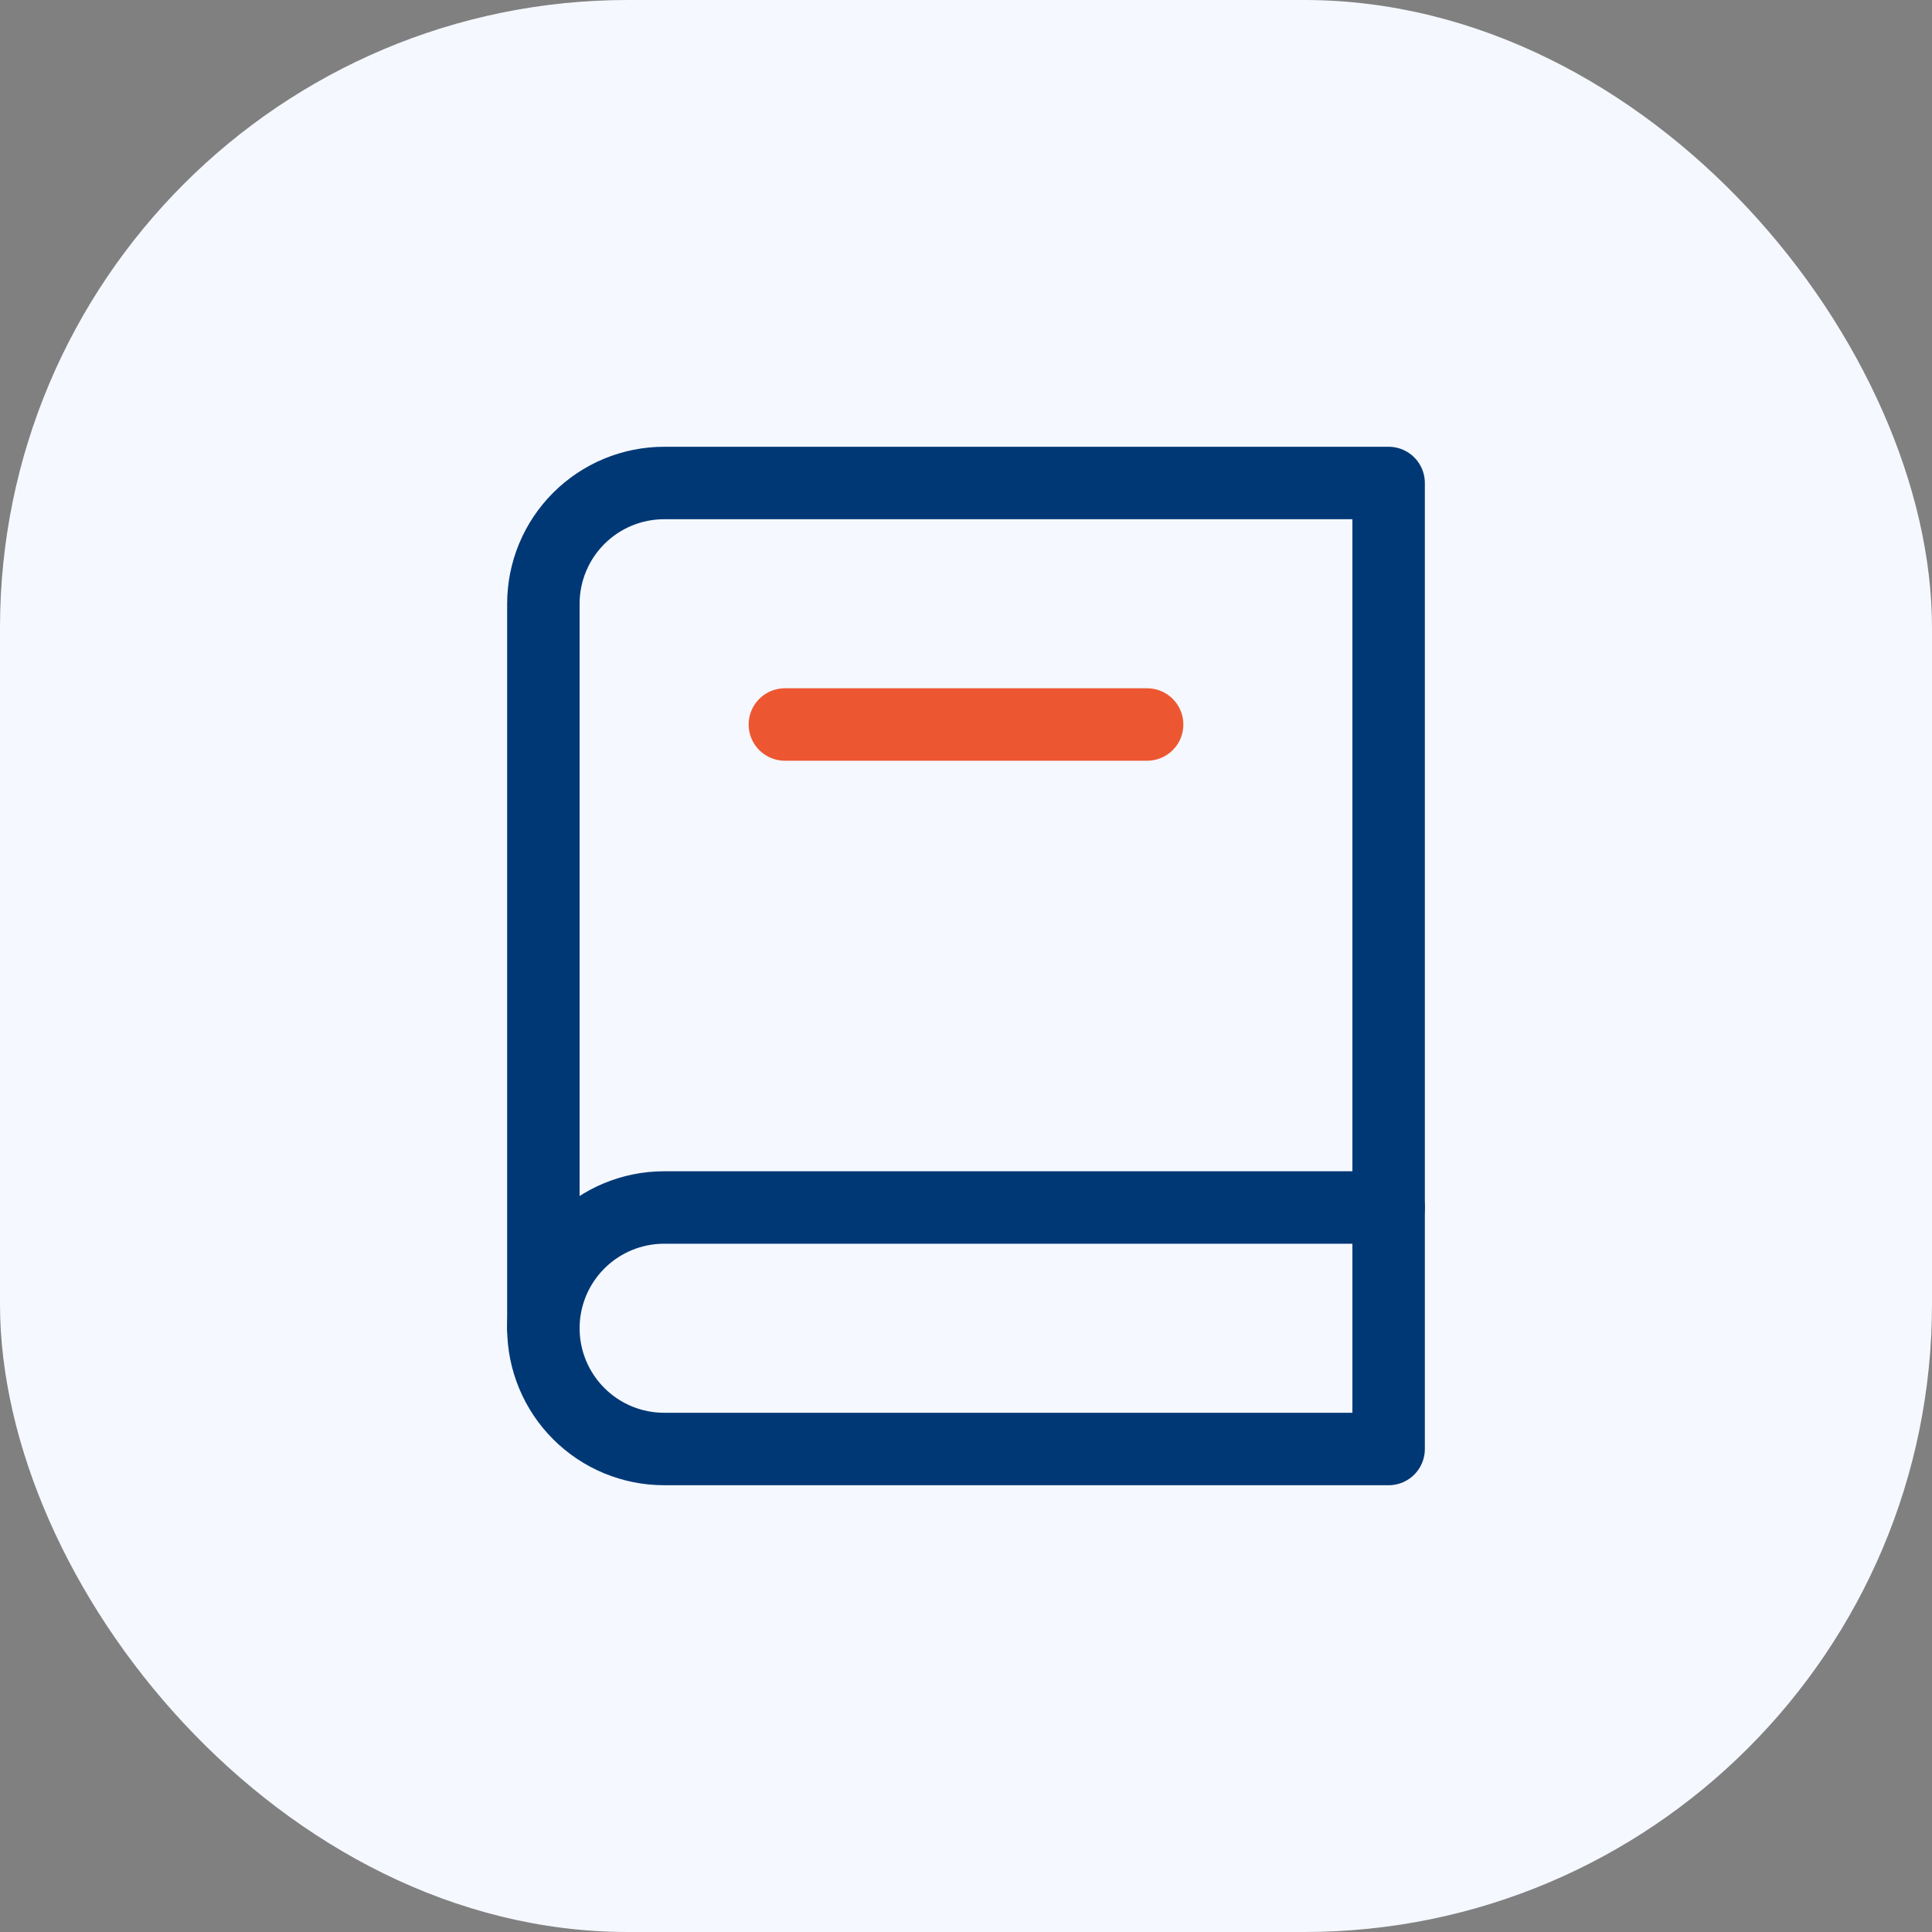
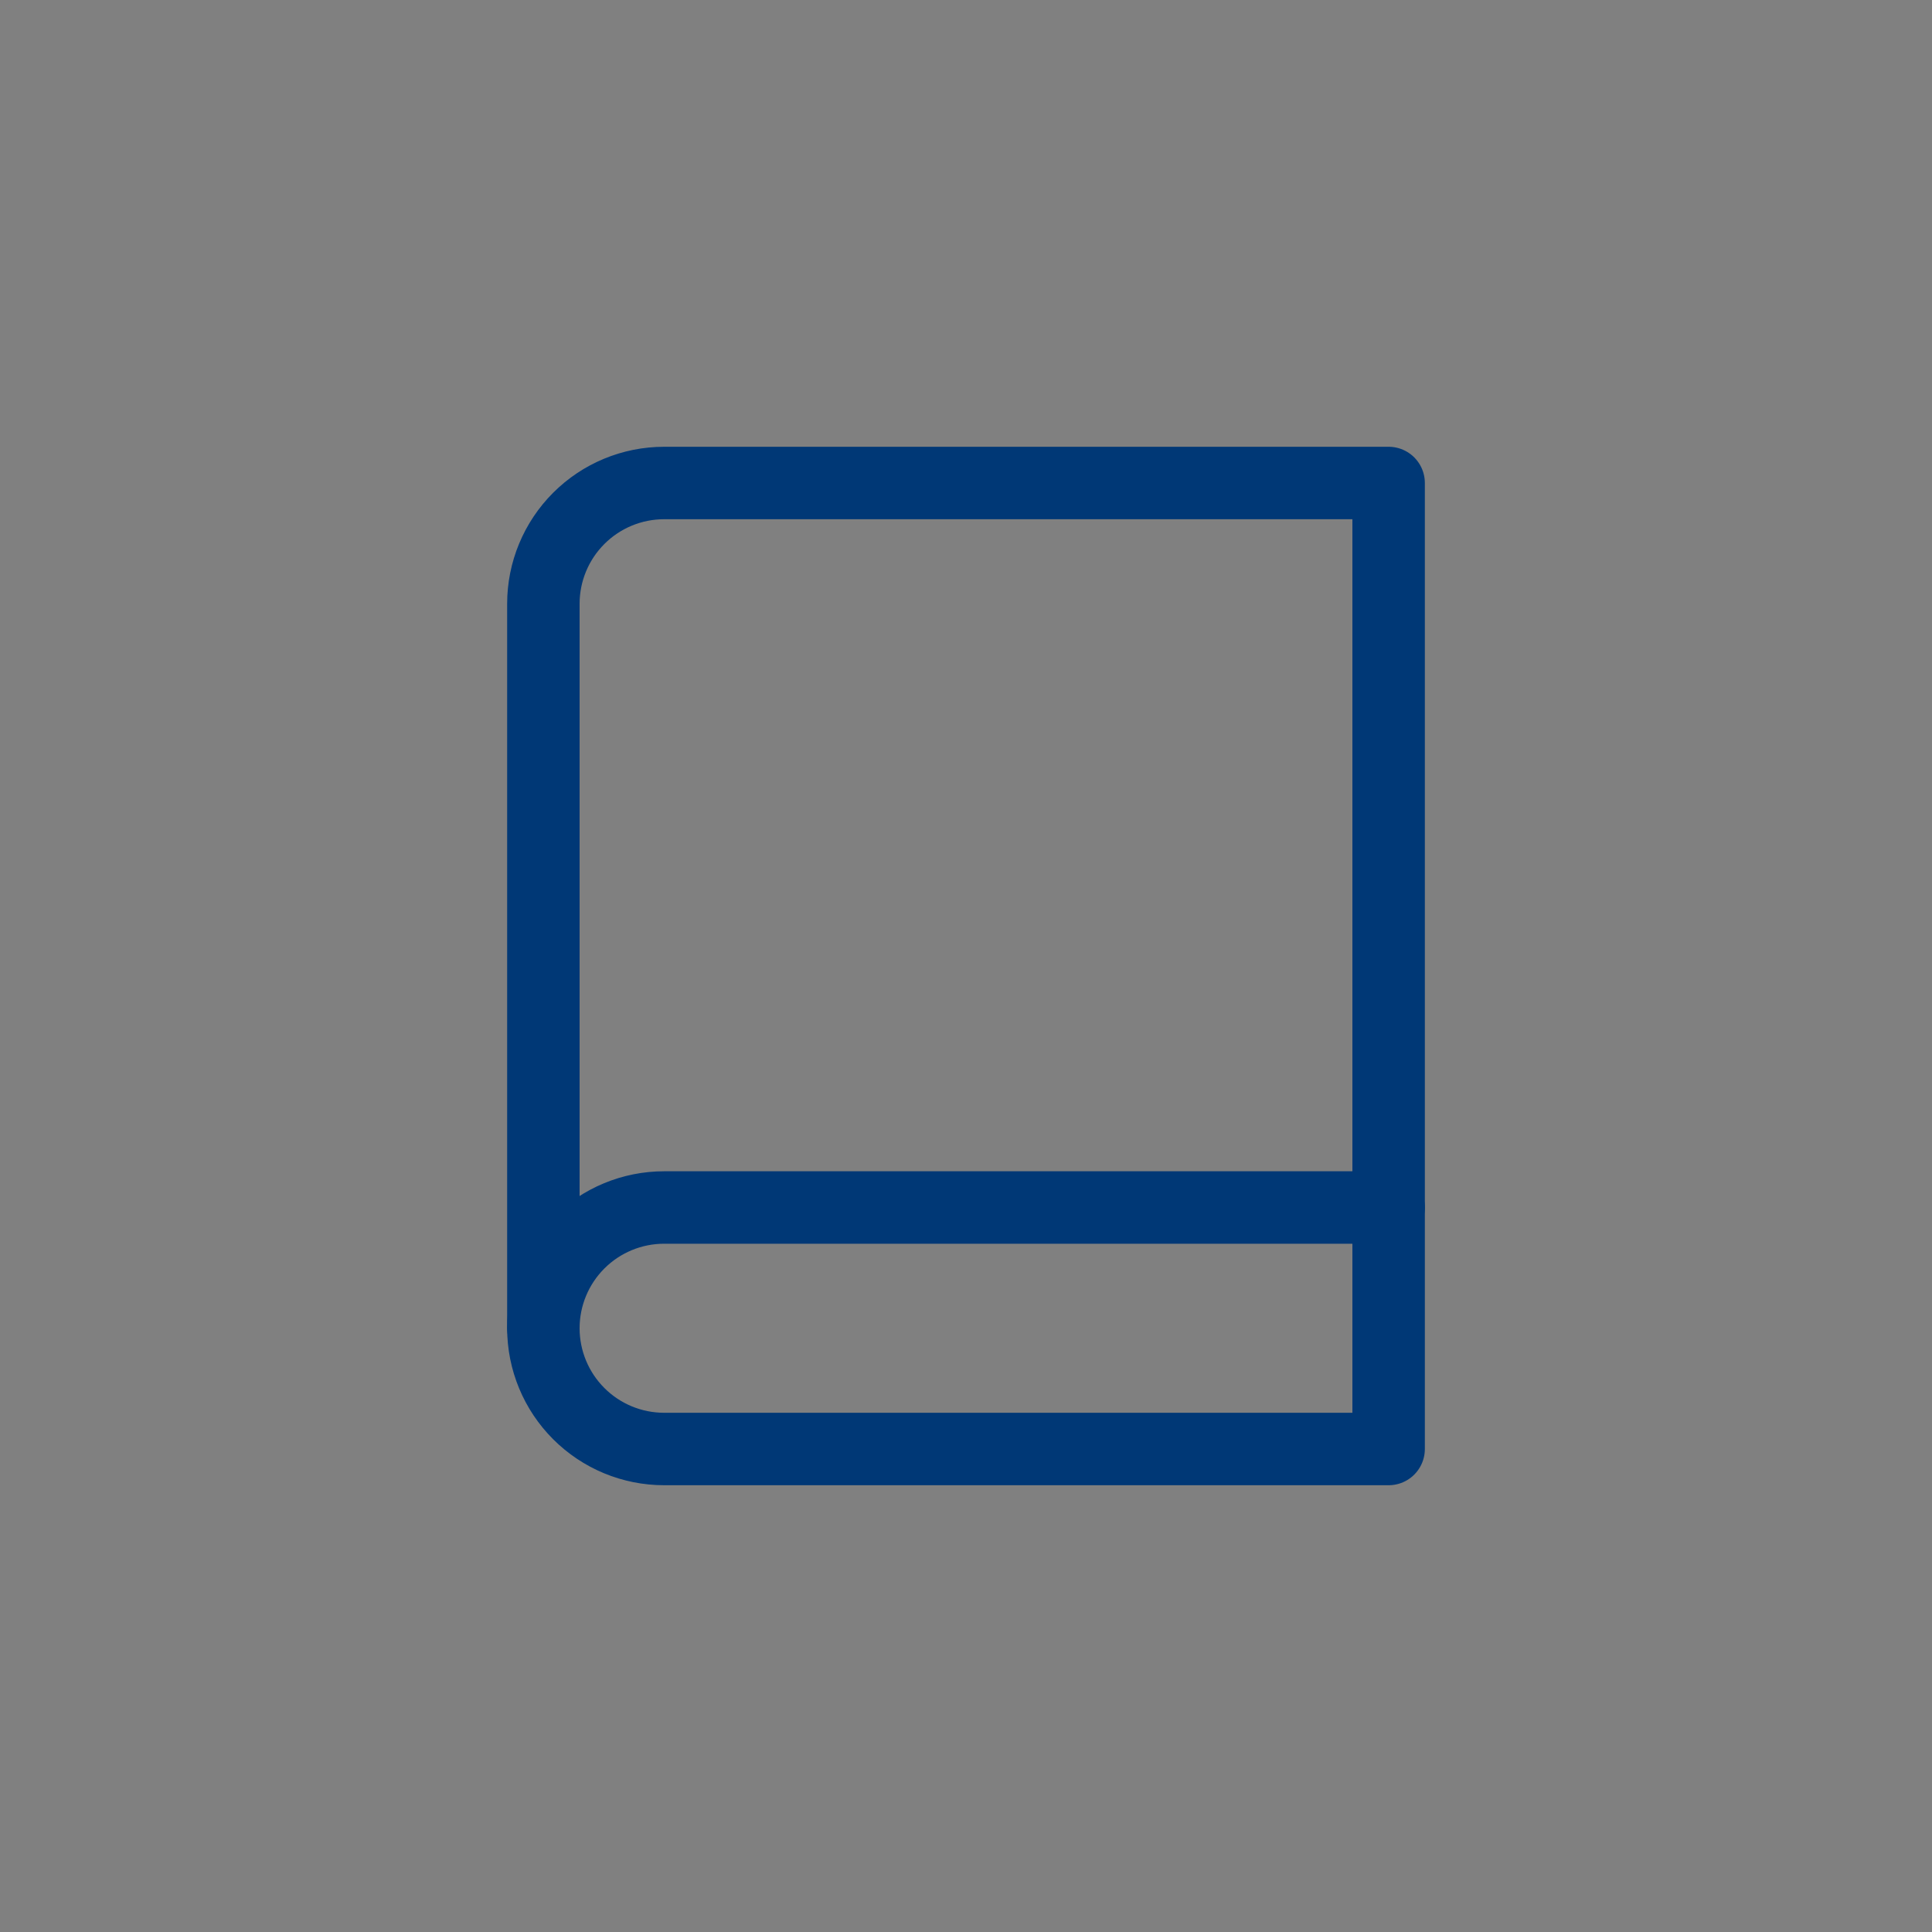
<svg xmlns="http://www.w3.org/2000/svg" width="80" height="80" viewBox="0 0 80 80" fill="none">
  <rect x="0" y="0" width="80" height="80" fill="#808080" stroke="none" />
-   <rect width="80" height="80" rx="26" fill="#F5F8FF" />
  <path d="M57.5 20V60H27.5C26.174 60 24.902 59.473 23.965 58.535C23.027 57.598 22.5 56.326 22.5 55V25C22.5 23.674 23.027 22.402 23.965 21.465C24.902 20.527 26.174 20 27.5 20H57.5Z" stroke="#003876" stroke-width="3" stroke-linecap="round" stroke-linejoin="round" />
  <path d="M57.5 50H27.5C26.174 50 24.902 50.527 23.965 51.465C23.027 52.402 22.5 53.674 22.5 55" stroke="#003876" stroke-width="3" stroke-linecap="round" stroke-linejoin="round" />
-   <path d="M32.5 30H47.5" stroke="#EC5732" stroke-width="3" stroke-linecap="round" stroke-linejoin="round" />
</svg>